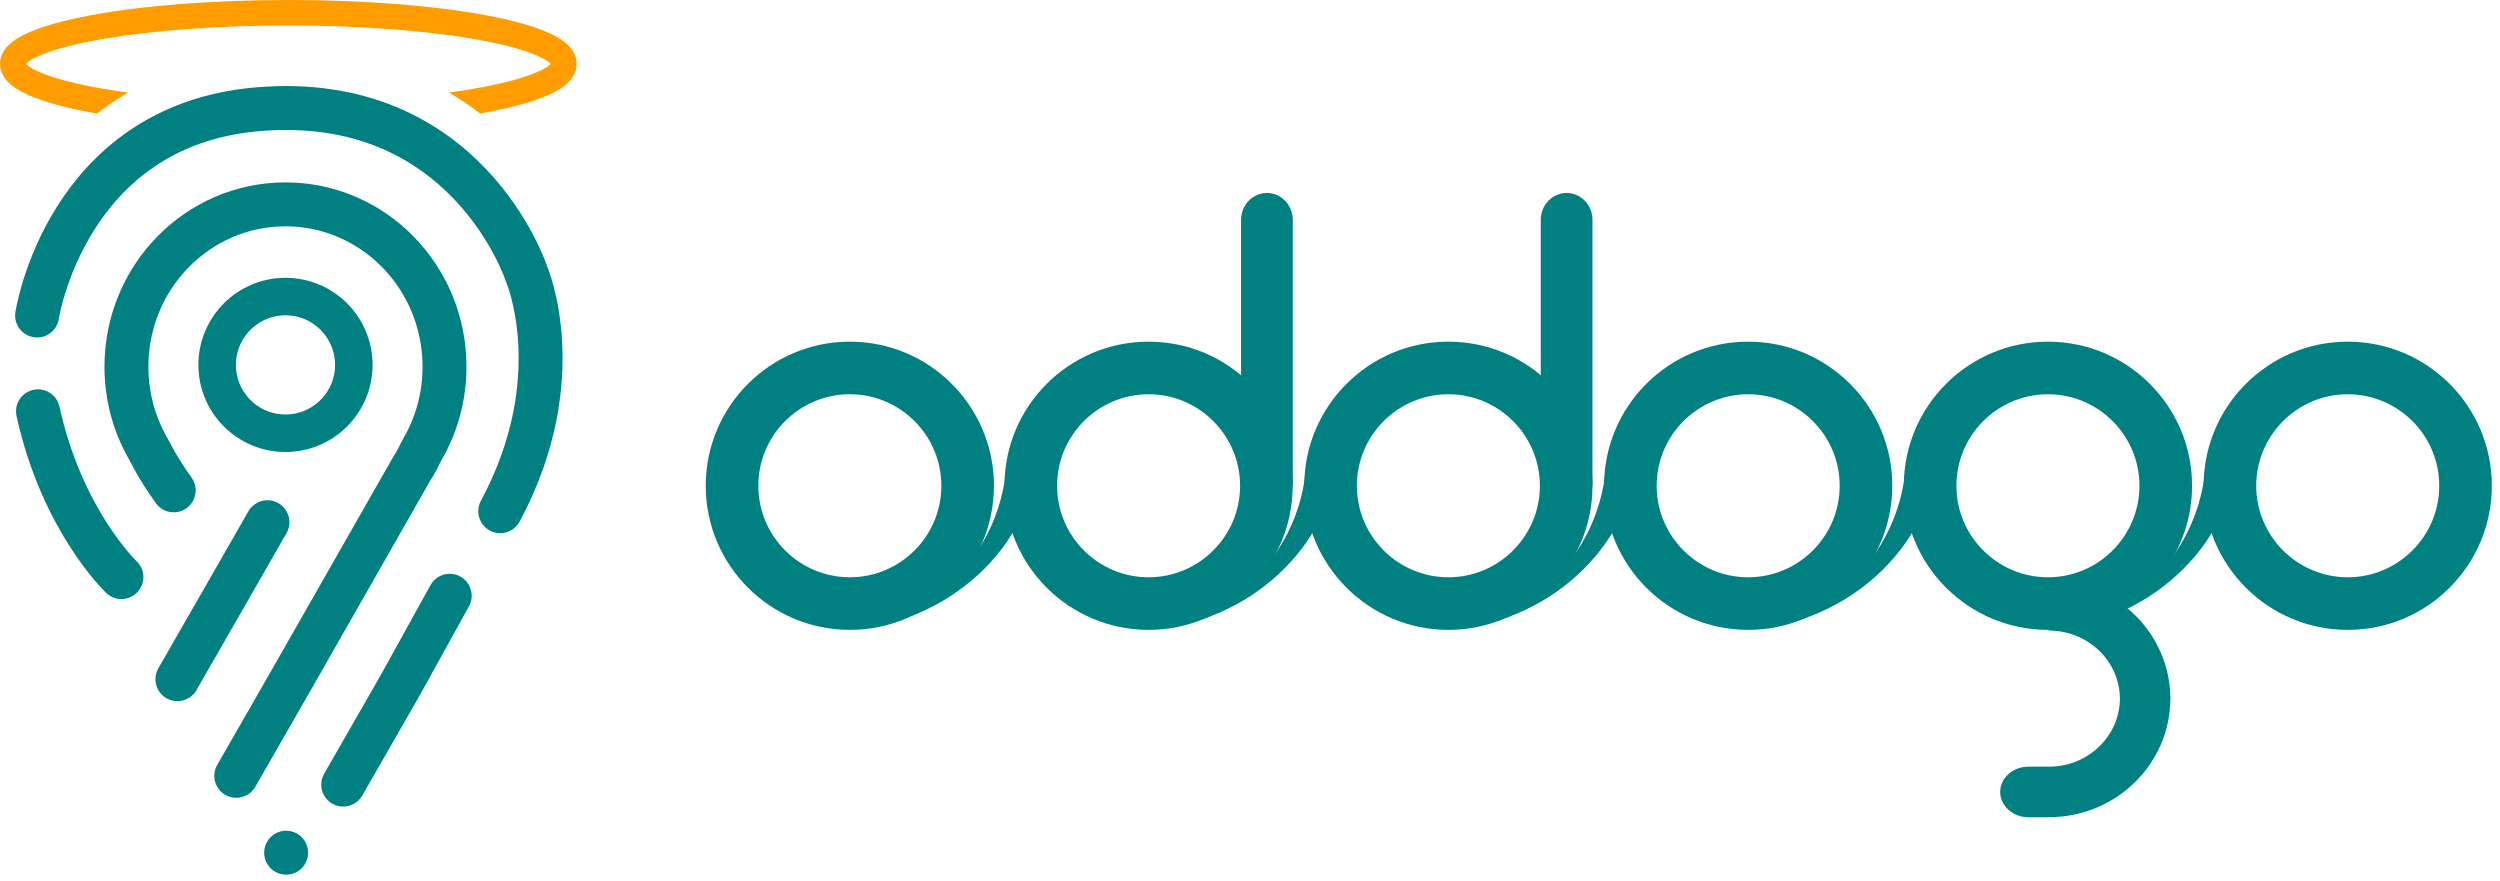
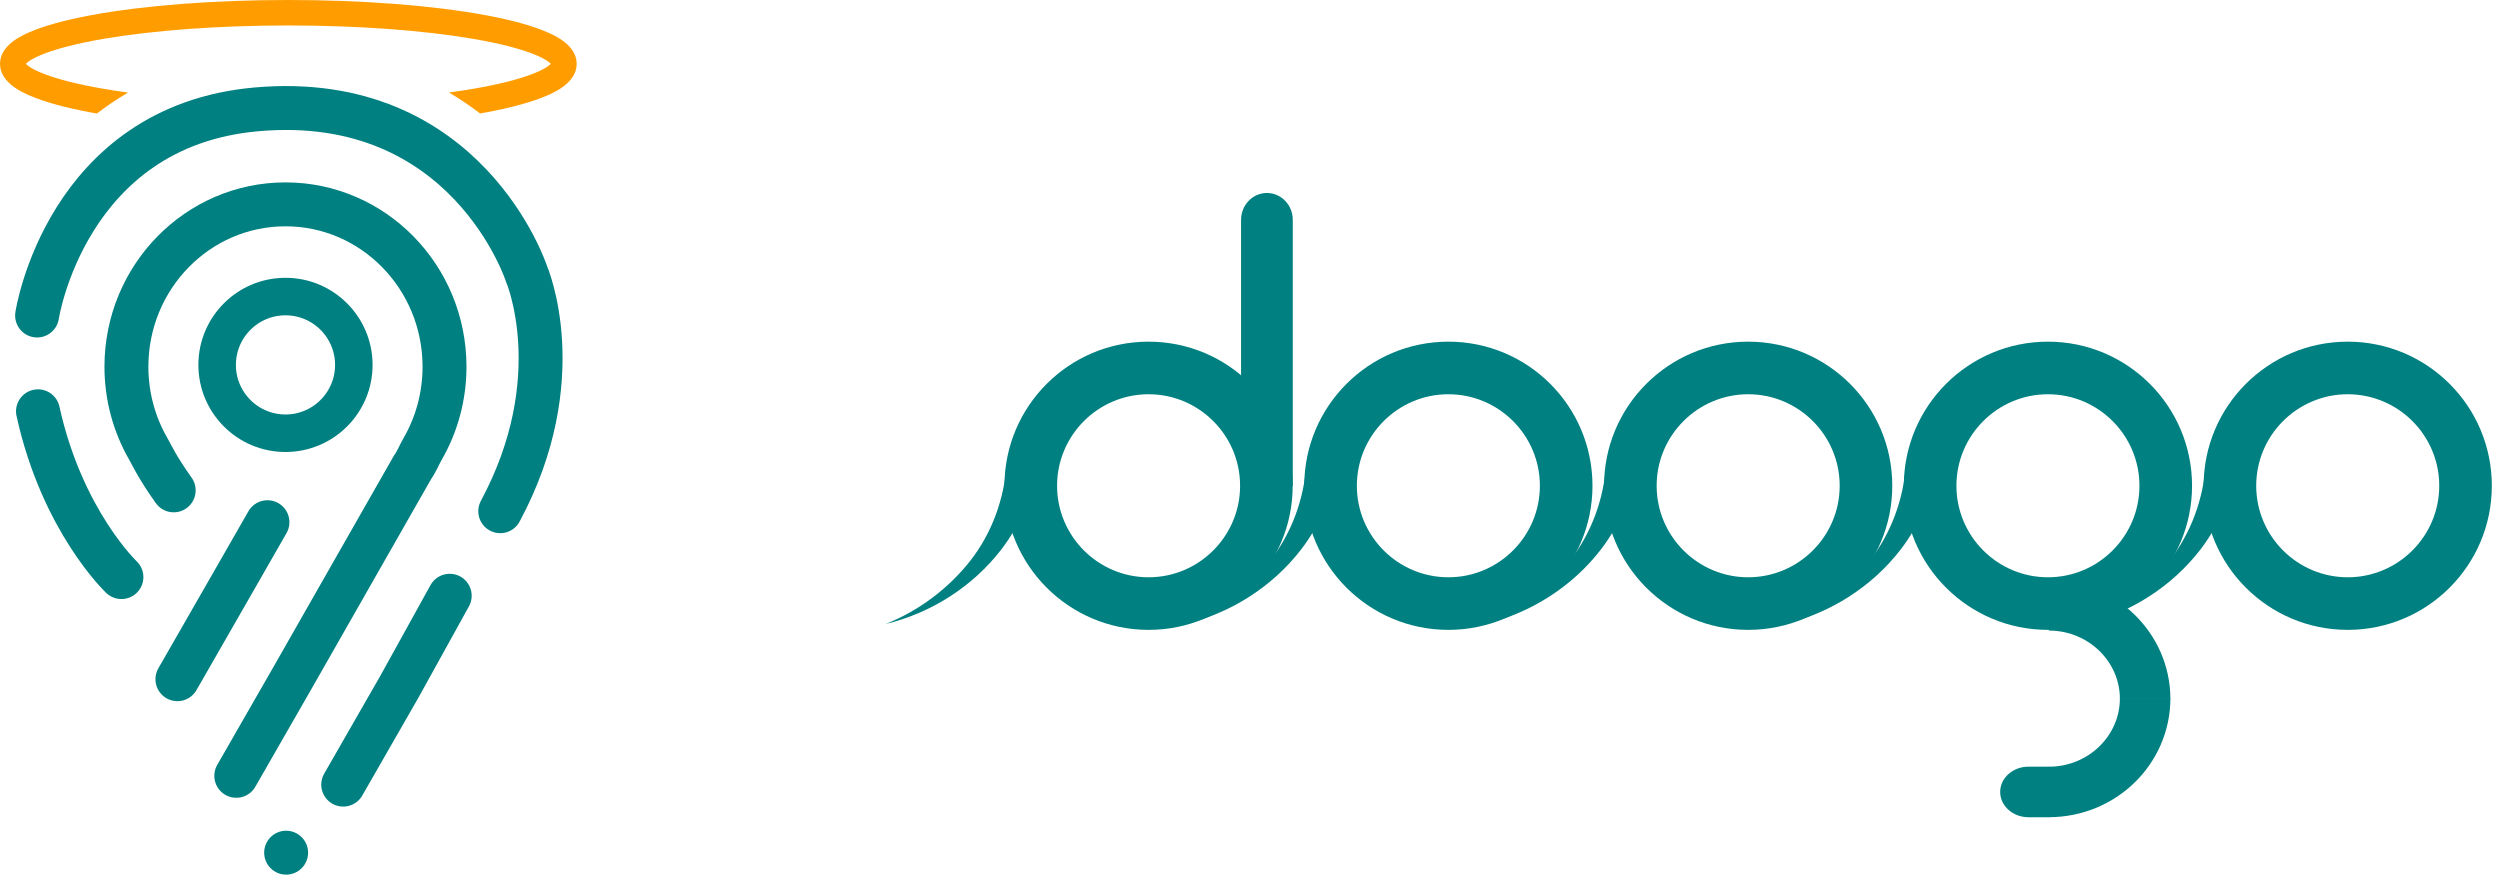
<svg xmlns="http://www.w3.org/2000/svg" width="176" height="62" viewBox="0 0 176 62" fill="none">
  <path d="M16.634 54.618L20.595 47.716L29.034 32.915C29.295 32.563 29.536 31.981 29.756 31.599C30.734 29.902 31.294 27.926 31.294 25.816C31.294 19.504 26.281 14.386 20.097 14.386C13.913 14.386 8.9 19.503 8.9 25.816C8.9 27.926 9.461 29.902 10.438 31.599C10.658 31.981 11.069 32.898 12.228 34.521" stroke="#008080" stroke-width="3.092" stroke-miterlimit="10" stroke-linecap="round" />
  <path d="M18.829 36.763L16.451 40.914L12.49 47.816" stroke="#008080" stroke-width="3.092" stroke-miterlimit="10" stroke-linecap="round" />
  <path d="M31.66 41.941L28.123 48.335L24.162 55.237" stroke="#008080" stroke-width="3.092" stroke-miterlimit="10" stroke-linecap="round" />
  <path d="M20.098 30.5C22.755 30.5 24.909 28.346 24.909 25.689C24.909 23.032 22.755 20.878 20.098 20.878C17.441 20.878 15.287 23.032 15.287 25.689C15.287 28.346 17.441 30.5 20.098 30.5Z" stroke="#008080" stroke-width="2.641" stroke-miterlimit="10" />
  <path d="M20.144 61.575C20.997 61.575 21.69 60.883 21.69 60.029C21.69 59.176 20.997 58.483 20.144 58.483C19.29 58.483 18.598 59.176 18.598 60.029C18.598 60.883 19.29 61.575 20.144 61.575Z" fill="#008080" />
  <path d="M8.549 40.627C8.549 40.627 4.374 36.685 2.674 28.955" stroke="#008080" stroke-width="3.092" stroke-miterlimit="10" stroke-linecap="round" />
  <path d="M2.611 22.212C2.611 22.212 4.638 8.887 18.056 7.698C32.898 6.384 37.072 19.292 37.072 19.292C37.072 19.292 40.241 26.637 35.217 35.99" stroke="#008080" stroke-width="3.092" stroke-miterlimit="10" stroke-linecap="round" />
  <path d="M38.536 2.272C37.496 1.816 36.031 1.411 34.182 1.068C30.465 0.38 25.534 0 20.299 0C15.063 0 10.133 0.38 6.416 1.068C4.566 1.411 3.101 1.817 2.062 2.272C1.551 2.495 0 3.175 0 4.493C0 5.811 1.551 6.492 2.062 6.715C3.102 7.171 4.567 7.576 6.416 7.919C6.55 7.943 6.687 7.968 6.825 7.992C7.386 7.561 8.129 7.037 9.016 6.515C8.424 6.435 7.854 6.349 7.31 6.256C3.442 5.596 2.099 4.815 1.827 4.493C2.099 4.172 3.442 3.391 7.31 2.731C10.851 2.127 15.464 1.793 20.299 1.793C25.133 1.793 29.746 2.127 33.287 2.731C37.155 3.391 38.499 4.172 38.771 4.493C38.499 4.815 37.155 5.596 33.287 6.256C32.751 6.347 32.19 6.433 31.607 6.512C32.493 7.033 33.237 7.558 33.798 7.988C33.927 7.966 34.055 7.942 34.182 7.919C36.032 7.576 37.496 7.171 38.536 6.716C39.046 6.492 40.598 5.812 40.598 4.494C40.598 3.176 39.046 2.496 38.536 2.273V2.272Z" fill="#FF9D00" />
  <path d="M123.071 27.755C126.623 27.755 129.514 30.646 129.514 34.198C129.514 37.75 126.623 40.641 123.071 40.641C119.519 40.641 116.628 37.75 116.628 34.198C116.628 30.646 119.519 27.755 123.071 27.755ZM123.071 24.053C117.468 24.053 112.926 28.595 112.926 34.198C112.926 39.801 117.468 44.343 123.071 44.343C128.674 44.343 133.216 39.801 133.216 34.198C133.216 28.595 128.674 24.053 123.071 24.053Z" fill="#008080" />
-   <path d="M59.829 27.755C63.381 27.755 66.272 30.646 66.272 34.198C66.272 37.75 63.381 40.641 59.829 40.641C56.276 40.641 53.386 37.75 53.386 34.198C53.386 30.646 56.276 27.755 59.829 27.755ZM59.829 24.053C54.226 24.053 49.684 28.595 49.684 34.198C49.684 39.801 54.226 44.343 59.829 44.343C65.432 44.343 69.974 39.801 69.974 34.198C69.974 28.595 65.432 24.053 59.829 24.053Z" fill="#008080" />
  <path d="M165.28 27.755C168.832 27.755 171.723 30.646 171.723 34.198C171.723 37.75 168.832 40.641 165.28 40.641C161.728 40.641 158.837 37.75 158.837 34.198C158.837 30.646 161.728 27.755 165.28 27.755ZM165.28 24.053C159.677 24.053 155.135 28.595 155.135 34.198C155.135 39.801 159.677 44.343 165.28 44.343C170.883 44.343 175.425 39.801 175.425 34.198C175.425 28.595 170.883 24.053 165.28 24.053Z" fill="#008080" />
  <path d="M144.175 27.755C147.727 27.755 150.617 30.646 150.617 34.198C150.617 37.75 147.727 40.641 144.175 40.641C140.622 40.641 137.732 37.75 137.732 34.198C137.732 30.646 140.622 27.755 144.175 27.755ZM144.175 24.053C138.572 24.053 134.029 28.595 134.029 34.198C134.029 39.801 138.572 44.343 144.175 44.343C149.777 44.343 154.32 39.801 154.32 34.198C154.32 28.595 149.777 24.053 144.175 24.053Z" fill="#008080" />
  <path d="M80.86 27.755C84.412 27.755 87.303 30.646 87.303 34.198C87.303 37.75 84.412 40.641 80.86 40.641C77.308 40.641 74.418 37.75 74.418 34.198C74.418 30.646 77.308 27.755 80.86 27.755ZM80.86 24.053C75.257 24.053 70.715 28.595 70.715 34.198C70.715 39.801 75.257 44.343 80.86 44.343C86.463 44.343 91.005 39.801 91.005 34.198C91.005 28.595 86.463 24.053 80.86 24.053Z" fill="#008080" />
  <path d="M91.011 34.198V15.48C91.011 14.434 90.196 13.586 89.191 13.586C88.186 13.586 87.371 14.434 87.371 15.48V34.198H91.011Z" fill="#008080" />
  <path d="M101.966 27.755C105.518 27.755 108.408 30.646 108.408 34.198C108.408 37.75 105.518 40.641 101.966 40.641C98.413 40.641 95.523 37.75 95.523 34.198C95.523 30.646 98.413 27.755 101.966 27.755ZM101.966 24.053C96.363 24.053 91.82 28.595 91.82 34.198C91.82 39.801 96.363 44.343 101.966 44.343C107.568 44.343 112.111 39.801 112.111 34.198C112.111 28.595 107.568 24.053 101.966 24.053Z" fill="#008080" />
-   <path d="M112.109 34.198V15.48C112.109 14.434 111.294 13.586 110.289 13.586C109.283 13.586 108.469 14.434 108.469 15.48V34.198H112.109Z" fill="#008080" />
  <path d="M144.242 42.615C147.984 42.615 151.018 45.567 151.018 49.207" stroke="#008080" stroke-width="3.555" stroke-miterlimit="10" />
  <path d="M151.018 49.16C151.018 52.801 147.984 55.752 144.242 55.752" stroke="#008080" stroke-width="3.555" stroke-miterlimit="10" />
  <path d="M62.328 43.936C64.673 43.015 66.801 41.414 68.338 39.439C69.828 37.519 70.687 35.147 70.857 32.736L73.053 33.069C72.602 35.092 71.762 37.017 70.508 38.663C68.487 41.298 65.537 43.167 62.328 43.936Z" fill="#008080" />
  <path d="M83.434 43.936C85.779 43.015 87.906 41.414 89.443 39.439C90.933 37.519 91.793 35.147 91.962 32.736L94.159 33.069C93.708 35.092 92.867 37.017 91.614 38.663C89.593 41.298 86.642 43.167 83.434 43.936Z" fill="#008080" />
  <path d="M104.539 43.936C106.884 43.015 109.012 41.414 110.548 39.439C112.038 37.519 112.898 35.147 113.068 32.736L115.264 33.069C114.813 35.092 113.973 37.017 112.719 38.663C110.698 41.298 107.748 43.167 104.539 43.936Z" fill="#008080" />
  <path d="M125.645 43.936C127.99 43.015 130.117 41.414 131.654 39.439C133.144 37.519 134.004 35.147 134.173 32.736L136.37 33.069C135.919 35.092 135.078 37.017 133.824 38.663C131.804 41.298 128.853 43.167 125.645 43.936Z" fill="#008080" />
  <path d="M146.748 43.936C149.093 43.015 151.221 41.414 152.757 39.439C154.247 37.519 155.107 35.147 155.277 32.736L157.473 33.069C157.022 35.092 156.182 37.017 154.928 38.663C152.907 41.298 149.957 43.167 146.748 43.936Z" fill="#008080" />
  <path d="M144.279 53.972V57.534H142.808C141.706 57.534 140.812 56.736 140.812 55.753C140.812 54.769 141.706 53.972 142.808 53.972H144.279Z" fill="#008080" />
</svg>